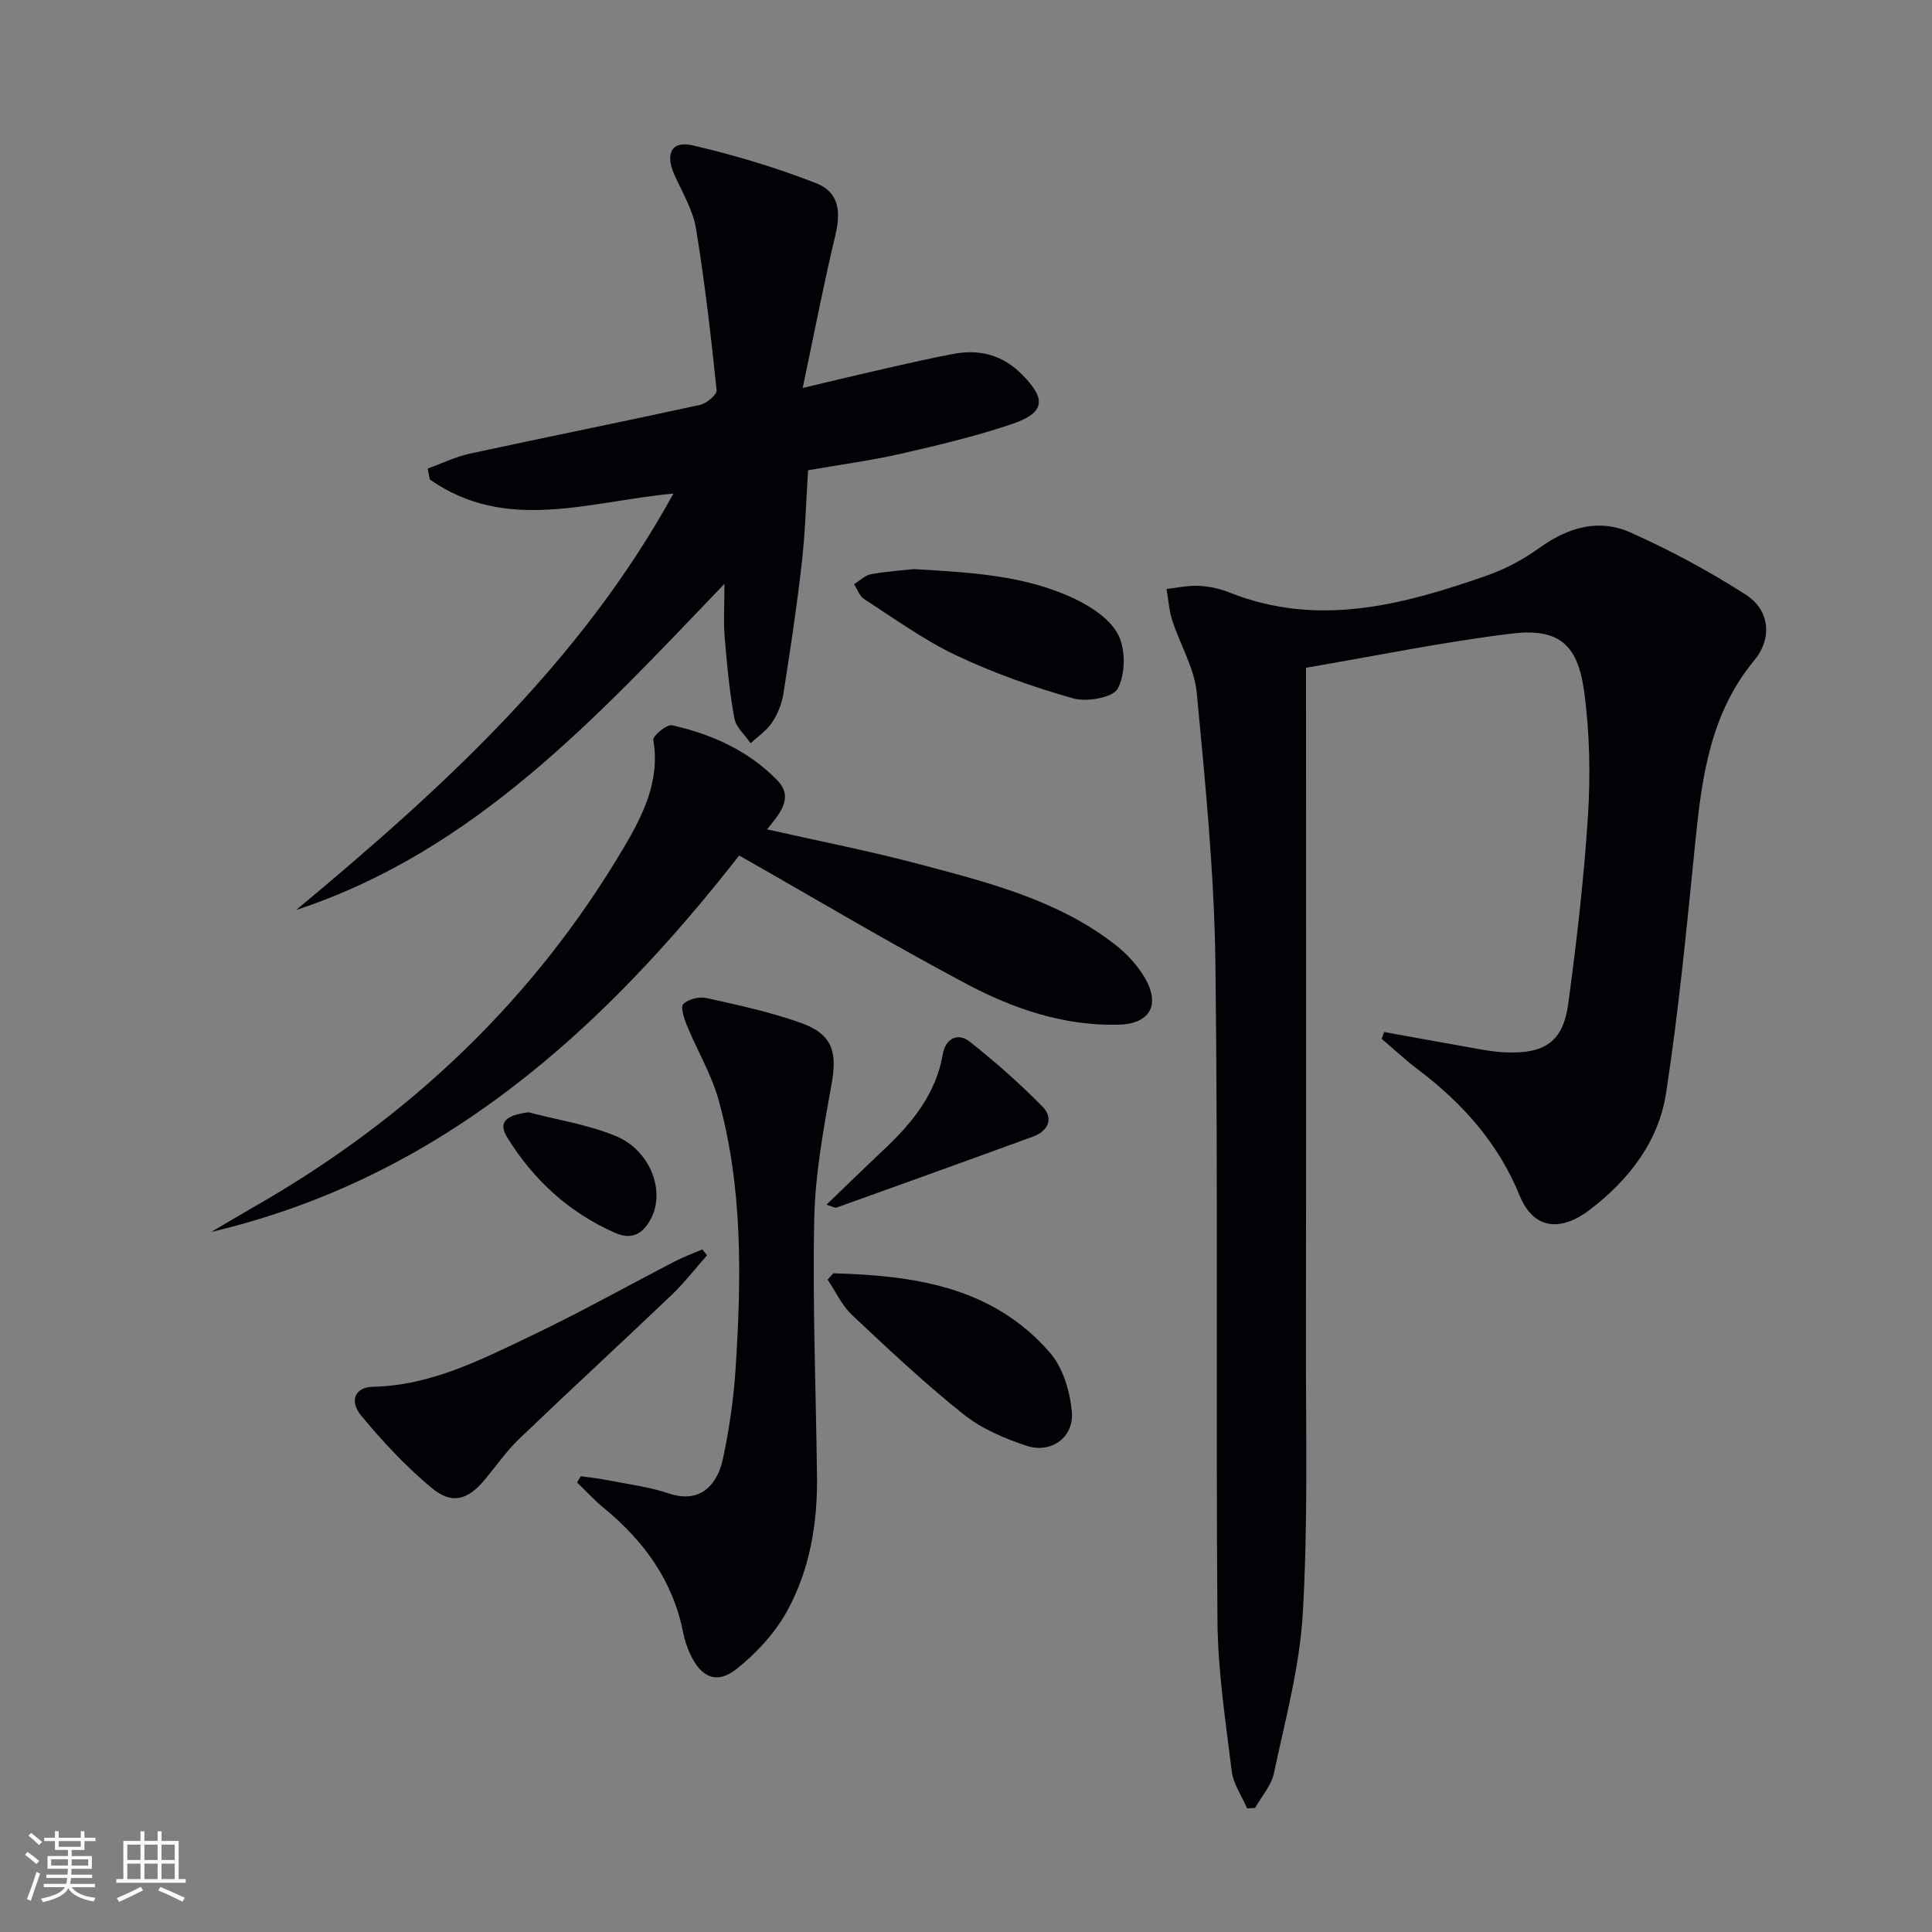
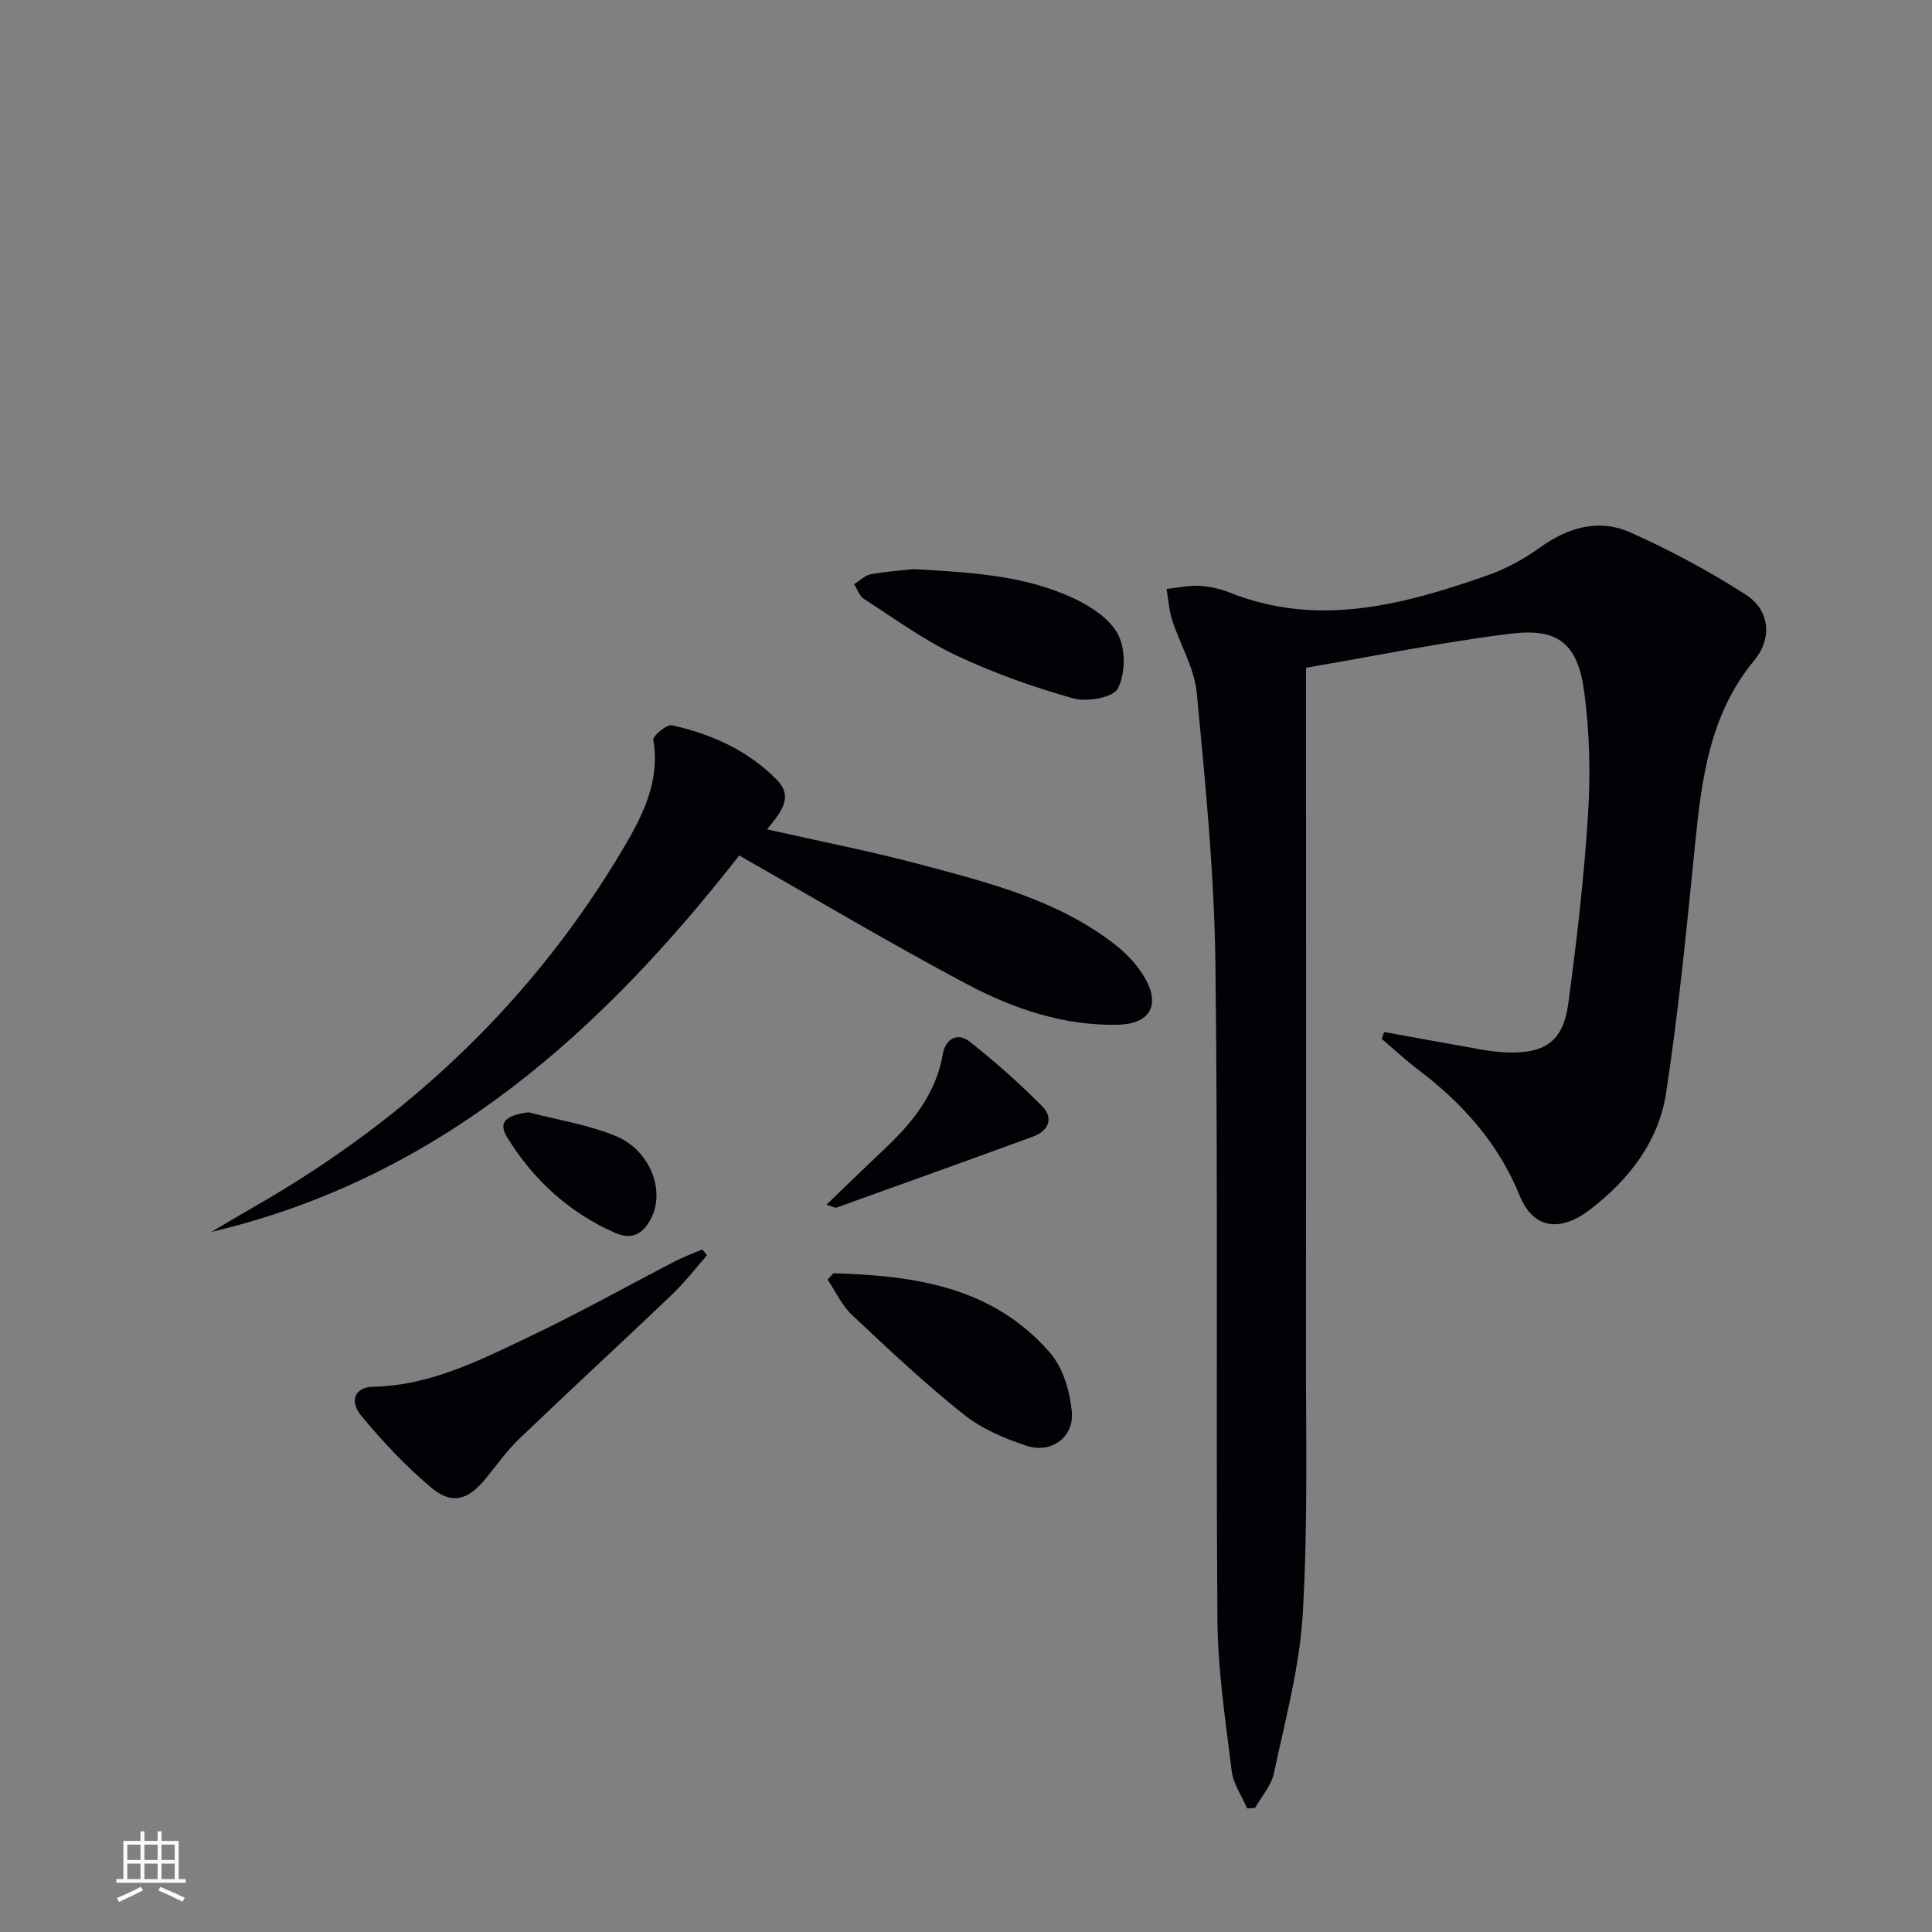
<svg xmlns="http://www.w3.org/2000/svg" enable-background="new 0 0 400 400" viewBox="0 0 400 400">
  <rect x="0" y="0" width="400" height="400" fill="#808080" stroke="none" />
  <g fill="#010106">
    <path d="m286.58 213.67c6.79 1.23 13.59 2.48 20.39 3.67 1.63.29 3.3.49 4.95.55 7.95.29 11.72-2.27 12.77-10.08 1.75-12.98 3.27-26.02 4.09-39.08.53-8.42.34-17.02-.77-25.38-1.33-10.05-5.33-13.36-15.17-12.16-14.11 1.73-28.08 4.61-42.44 7.06v6.34c0 44.49.04 88.97-.02 133.46-.02 18.66.43 37.35-.65 55.96-.64 11.13-3.66 22.14-5.98 33.13-.54 2.56-2.57 4.8-3.91 7.18-.55.03-1.1.05-1.64.08-1.1-2.58-2.87-5.07-3.19-7.74-1.27-10.36-2.87-20.77-2.95-31.17-.35-45.32.15-90.64-.42-135.96-.24-18.73-2.09-37.46-3.87-56.13-.49-5.1-3.45-9.95-5.07-14.97-.67-2.07-.8-4.32-1.18-6.49 2.22-.24 4.46-.75 6.66-.65 2.13.1 4.33.57 6.31 1.36 18.34 7.32 35.9 2.61 53.31-3.47 3.87-1.35 7.64-3.38 10.96-5.77 5.85-4.21 12.22-6.09 18.73-3.2 8.28 3.68 16.34 8.03 23.97 12.92 4.95 3.17 5.53 9.02 1.74 13.59-9.14 11.04-10.86 24.23-12.22 37.74-1.74 17.32-3.4 34.67-6.04 51.86-1.54 10.01-7.68 17.95-15.75 24.12-6.31 4.82-11.79 3.9-14.57-2.92-4.43-10.88-11.84-19.13-21.03-26.08-2.62-1.98-5.03-4.24-7.53-6.36.19-.47.36-.94.52-1.41z" />
-     <path d="m61.32 188.4c30.01-24.99 58.76-51.03 78.11-86.21-17.31 1.58-34.61 8.23-50.45-2.93-.14-.75-.28-1.49-.43-2.24 2.89-1.05 5.71-2.44 8.68-3.09 15.89-3.44 31.82-6.63 47.7-10.1 1.36-.3 3.54-2.13 3.44-3.04-1.17-11.2-2.45-22.41-4.28-33.52-.63-3.81-2.81-7.39-4.43-11.01-1.99-4.44-.68-7.19 3.81-6.15 8.65 2.01 17.24 4.59 25.5 7.82 4.73 1.85 5.17 5.8 3.97 10.83-2.42 10.08-4.37 20.28-6.75 31.56 6.67-1.57 11.9-2.84 17.14-4.03 4.69-1.06 9.39-2.15 14.12-3.03 5.39-1 10.15.24 14.14 4.27 5.09 5.12 4.81 7.93-2.15 10.29-7.52 2.54-15.3 4.38-23.05 6.15-6.13 1.4-12.4 2.22-19.09 3.39-.41 6.38-.57 12.83-1.3 19.21-1.03 9.06-2.39 18.08-3.81 27.08-.33 2.07-1.19 4.21-2.35 5.95-1.11 1.67-2.93 2.87-4.44 4.28-1.16-1.72-3.02-3.3-3.36-5.17-1.01-5.53-1.54-11.15-2-16.76-.27-3.29-.05-6.63-.05-11.07-26.45 27.59-51.64 55.31-88.67 67.52z" />
    <path d="m43.73 255.06c3.06-1.79 6.1-3.61 9.17-5.37 31.84-18.24 57.67-42.71 76.35-74.38 3.9-6.62 7.46-13.73 6.01-22.12-.14-.82 2.78-3.26 3.86-3.03 8.23 1.82 15.84 5.27 21.78 11.36 3.57 3.66.47 6.99-2.09 10.19 10.83 2.45 21.41 4.51 31.8 7.28 14.11 3.76 28.4 7.35 40.26 16.58 2.43 1.89 4.7 4.34 6.22 7 3.23 5.64.85 9.44-5.56 9.59-11.31.26-21.75-3.31-31.45-8.46-15.67-8.32-30.93-17.42-47.04-26.58-28.06 35.91-61.66 66.74-109.31 77.94z" />
-     <path d="m120.24 305.64c1.71.24 3.44.4 5.13.74 4.39.87 8.89 1.41 13.1 2.82 6.75 2.27 10.13-2.08 11.21-7.19 1.31-6.14 2.22-12.42 2.62-18.68 1.19-18.61 1.52-37.24-3.47-55.42-1.47-5.37-4.44-10.33-6.58-15.53-.59-1.44-1.41-3.85-.79-4.48 1.03-1.04 3.3-1.61 4.79-1.27 6.62 1.48 13.31 2.9 19.67 5.19 6.45 2.33 7.44 6.01 6.26 12.56-1.66 9.27-3.41 18.65-3.6 28.01-.37 17.78.36 35.58.57 53.37.12 9.77-1.52 19.34-6.24 27.88-2.48 4.49-6.26 8.57-10.29 11.81-4.19 3.38-7.52 1.9-9.79-3.15-.61-1.35-1.09-2.79-1.38-4.24-2.12-10.82-8.17-19.08-16.52-25.92-1.94-1.59-3.64-3.47-5.45-5.22.26-.44.51-.86.76-1.28z" />
    <path d="m146.39 259.89c-2.43 2.75-4.69 5.68-7.33 8.21-10.47 9.99-21.13 19.79-31.57 29.8-2.62 2.51-4.72 5.57-7.06 8.38-3.59 4.32-6.87 5.3-11.15 1.71-5.29-4.43-10.09-9.57-14.5-14.9-2.54-3.07-1.24-5.9 2.39-5.97 12.08-.25 22.47-5.63 32.92-10.61 10.04-4.79 19.77-10.25 29.66-15.37 1.82-.94 3.77-1.65 5.66-2.46.32.4.65.8.98 1.21z" />
    <path d="m172.54 263.62c16.73.47 32.99 2.74 44.87 16.47 2.68 3.1 4.11 7.97 4.5 12.18.49 5.27-4.23 8.73-9.31 7.08-4.63-1.51-9.4-3.56-13.16-6.57-8.03-6.41-15.55-13.48-23.04-20.53-2.11-1.99-3.39-4.86-5.06-7.33.4-.43.8-.86 1.2-1.3z" />
-     <path d="m189.19 117.83c12.14.7 23.31 1.32 33.52 6.25 3.44 1.66 7.29 4.25 8.86 7.45 1.5 3.06 1.43 8.07-.15 11.04-1 1.87-6.41 2.82-9.23 2.02-8.26-2.33-16.45-5.23-24.21-8.9-6.7-3.17-12.8-7.62-19.07-11.66-.96-.62-1.4-2.03-2.09-3.07 1.16-.72 2.25-1.83 3.5-2.07 3.24-.59 6.56-.81 8.87-1.06z" />
+     <path d="m189.19 117.83c12.14.7 23.31 1.32 33.52 6.25 3.44 1.66 7.29 4.25 8.86 7.45 1.5 3.06 1.43 8.07-.15 11.04-1 1.87-6.41 2.82-9.23 2.02-8.26-2.33-16.45-5.23-24.21-8.9-6.7-3.17-12.8-7.62-19.07-11.66-.96-.62-1.4-2.03-2.09-3.07 1.16-.72 2.25-1.83 3.5-2.07 3.24-.59 6.56-.81 8.87-1.06" />
    <path d="m171.11 249.42c4.17-4 7.91-7.67 11.73-11.26 5.92-5.55 10.94-11.58 12.37-19.97.52-3.05 3.02-4.53 5.54-2.54 5.28 4.17 10.36 8.66 15.08 13.45 2.36 2.4 1.23 5.06-1.96 6.22-13.55 4.96-27.13 9.83-40.71 14.71-.24.1-.6-.16-2.05-.61z" />
    <path d="m109.41 230.29c6.04 1.58 12.33 2.55 18.05 4.9 7.03 2.88 10.22 11.07 7.48 16.78-1.57 3.27-3.9 4.92-7.6 3.28-9.55-4.22-16.91-10.97-22.34-19.78-1.89-3.07-.36-4.56 4.41-5.18z" />
  </g>
-   <path d="m5.17 384 .55-.58c.85.61 1.65 1.24 2.4 1.87l-.59.64c-.83-.73-1.62-1.38-2.36-1.93m1.22 9.53-.82-.34c.71-1.76 1.37-3.64 1.98-5.63.24.13.5.25.76.36-.6 1.67-1.24 3.54-1.92 5.61m-.5-13.5.57-.54c.56.44 1.31 1.06 2.26 1.87l-.64.64c-.68-.66-1.41-1.32-2.19-1.97m3.25.46h2.24v-1.36h.77v1.36h4.57v-1.36h.76v1.36h2.28v.69h-2.28v1.84h-2.64v1.26h4.18v2.64h-4.21c0 .45-.02.86-.05 1.21h4.32v.69h-4.38c-.04.34-.1.75-.19 1.22h5.15v.69h-4.82c.87 1.19 2.51 1.92 4.93 2.19-.17.32-.3.57-.37.76-2.77-.49-4.52-1.41-5.26-2.76-.56 1.26-2.3 2.23-5.24 2.9-.12-.24-.26-.48-.43-.72 2.73-.55 4.38-1.34 4.96-2.38h-4.38v-.69h4.65c.1-.38.17-.79.21-1.22h-4.32v-.69h4.4c.03-.34.05-.75.05-1.21h-4.2v-2.64h4.23v-1.26h-2.69v-1.84h-2.24zm1.46 4.46v1.29h3.45c.01-.4.02-.57.01-.53v-.32-.45h-3.46zm1.55-2.59h4.57v-1.19h-4.57zm6.11 2.59h-3.42v.77c-.01.19-.01.37-.02.53h3.44z" fill="#fafafc" />
  <path d="m32.63 379.16h.82v1.98h3.54v7.89h1.46v.78h-14.37v-.78h1.46v-7.89h3.54v-1.98h.82v1.98h2.73zm-3.49 11.48.5.73c-1.61.82-3.28 1.63-5 2.41-.13-.27-.28-.55-.44-.82 1.75-.72 3.4-1.49 4.94-2.32m-2.78-5.55h2.73v-3.18h-2.73zm0 3.95h2.73v-3.2h-2.73zm3.54-3.95h2.73v-3.18h-2.73zm0 3.95h2.73v-3.2h-2.73zm7.89 4.68c-1.84-.92-3.51-1.7-5.02-2.32l.45-.73c1.89.8 3.57 1.55 5.04 2.23zm-1.62-11.81h-2.73v3.18h2.73zm-2.73 7.13h2.73v-3.2h-2.73z" fill="#fafafc" />
</svg>